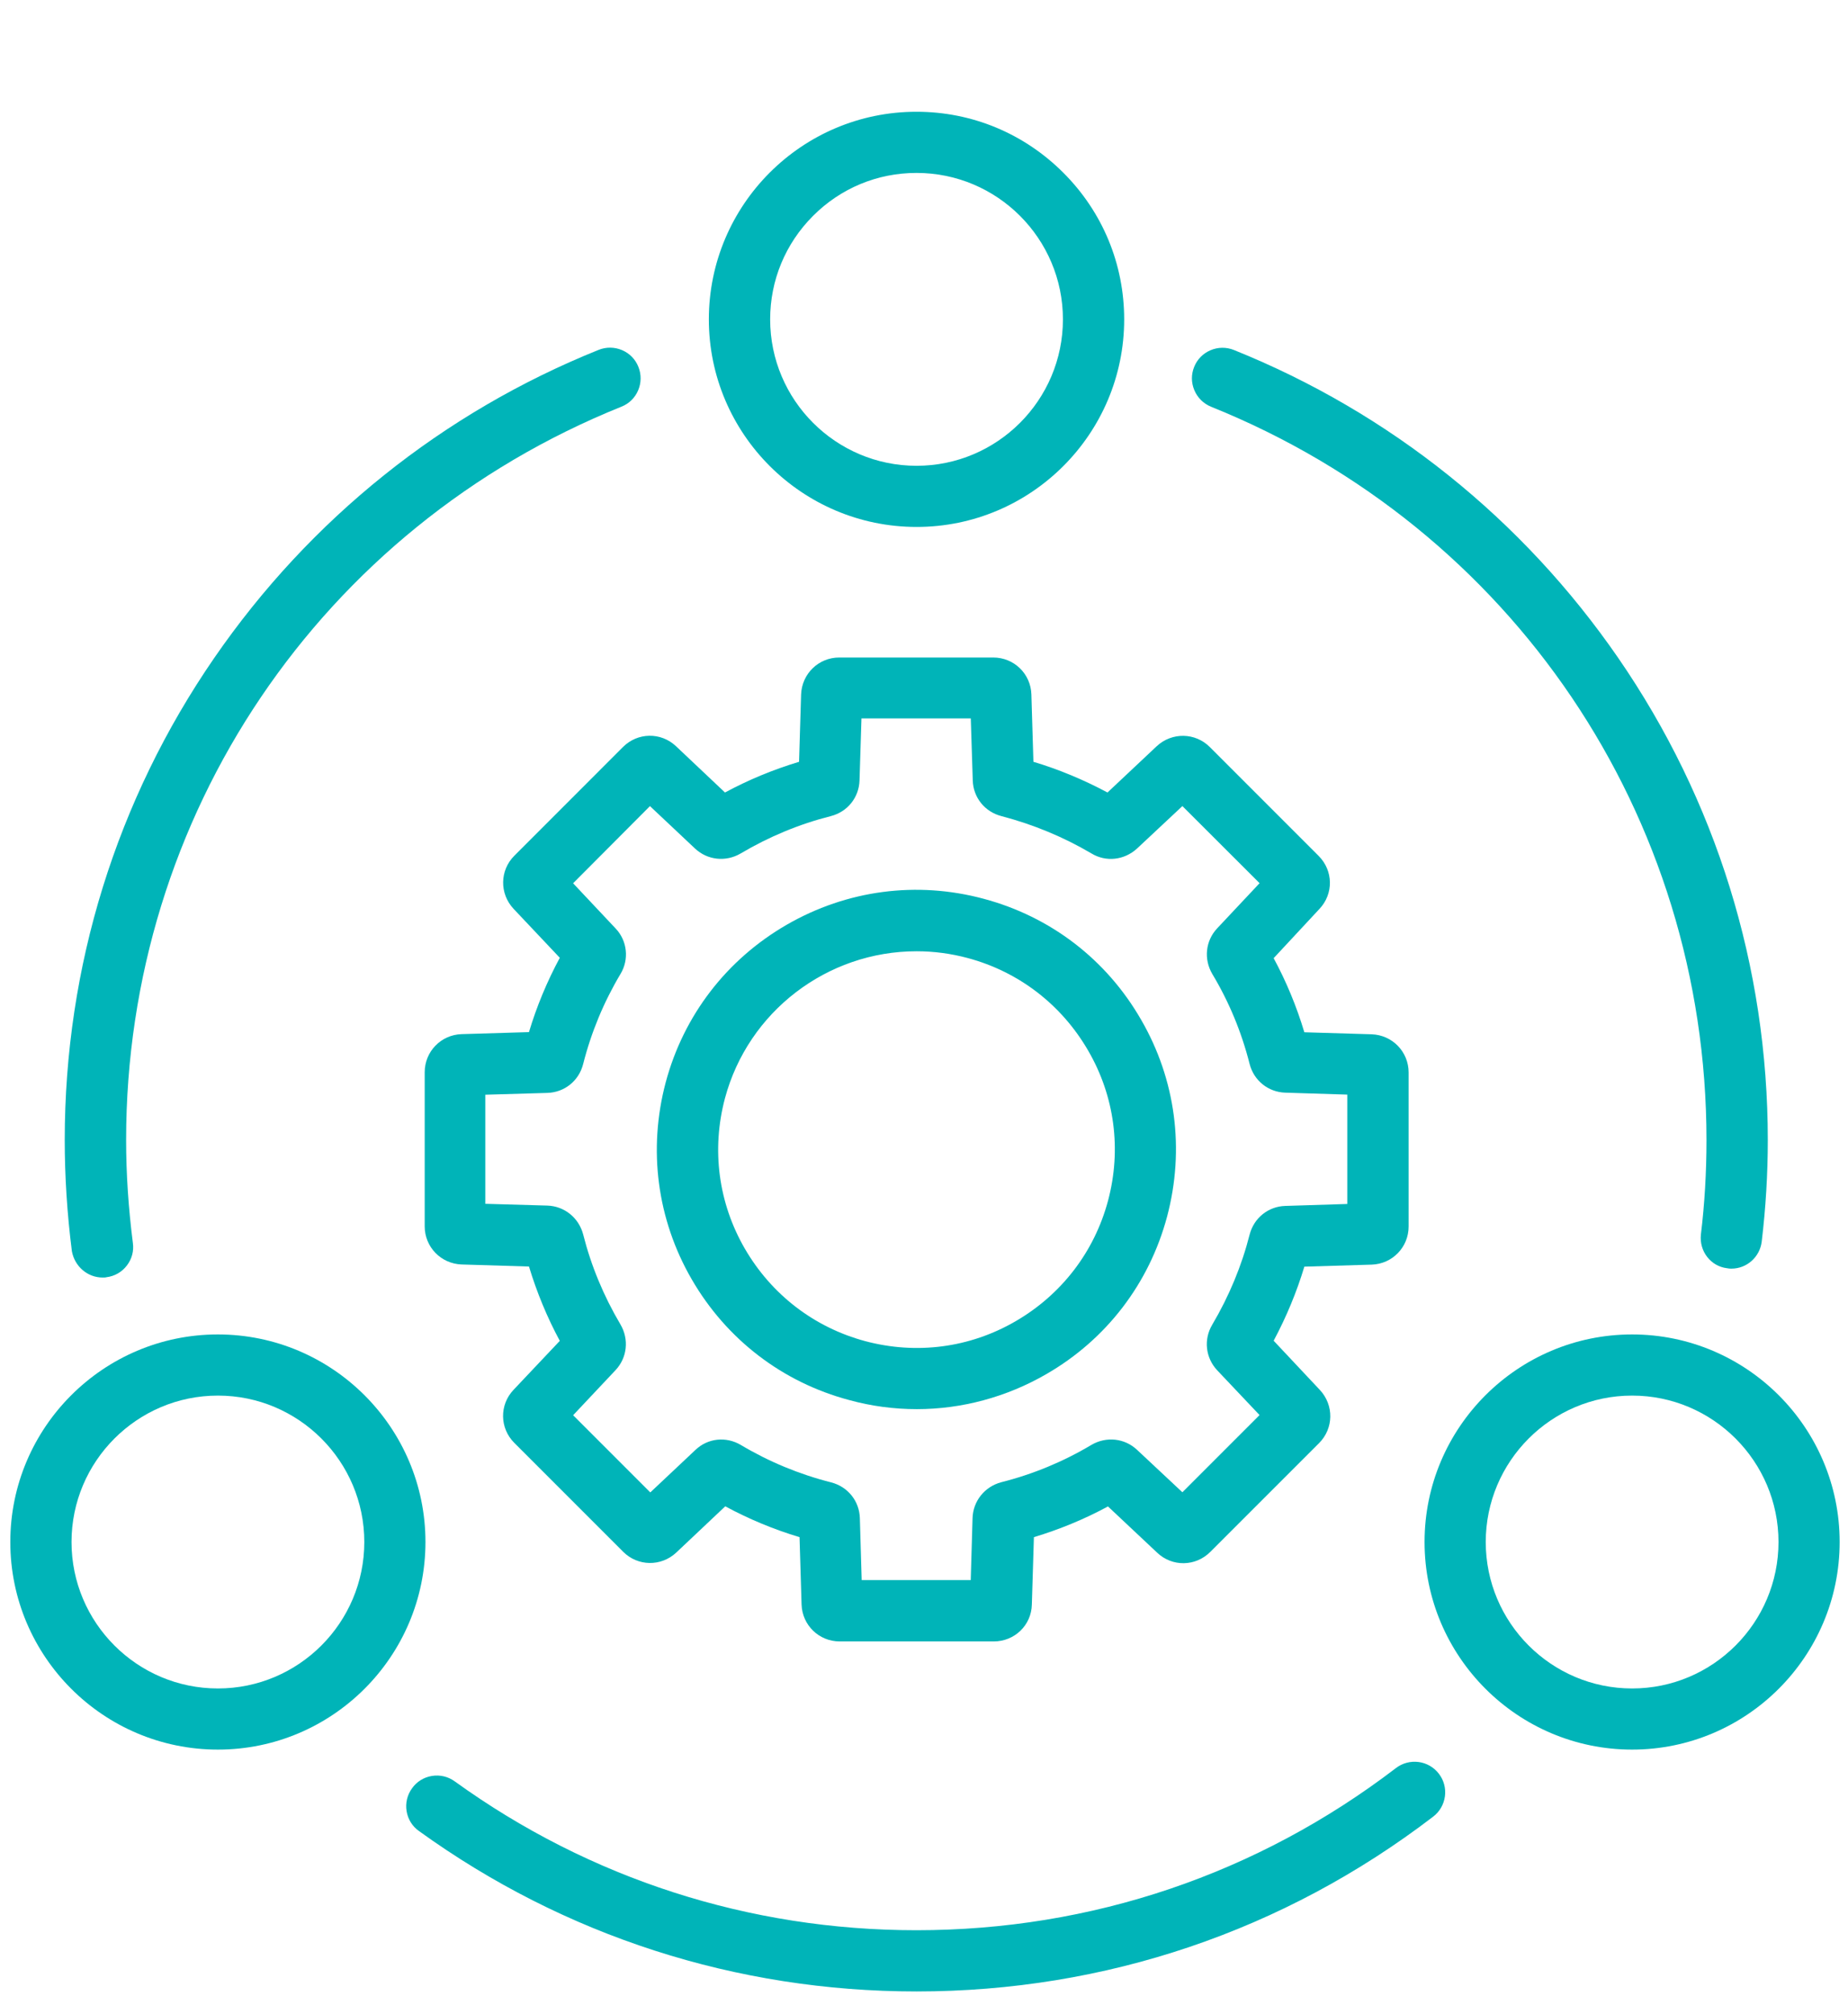
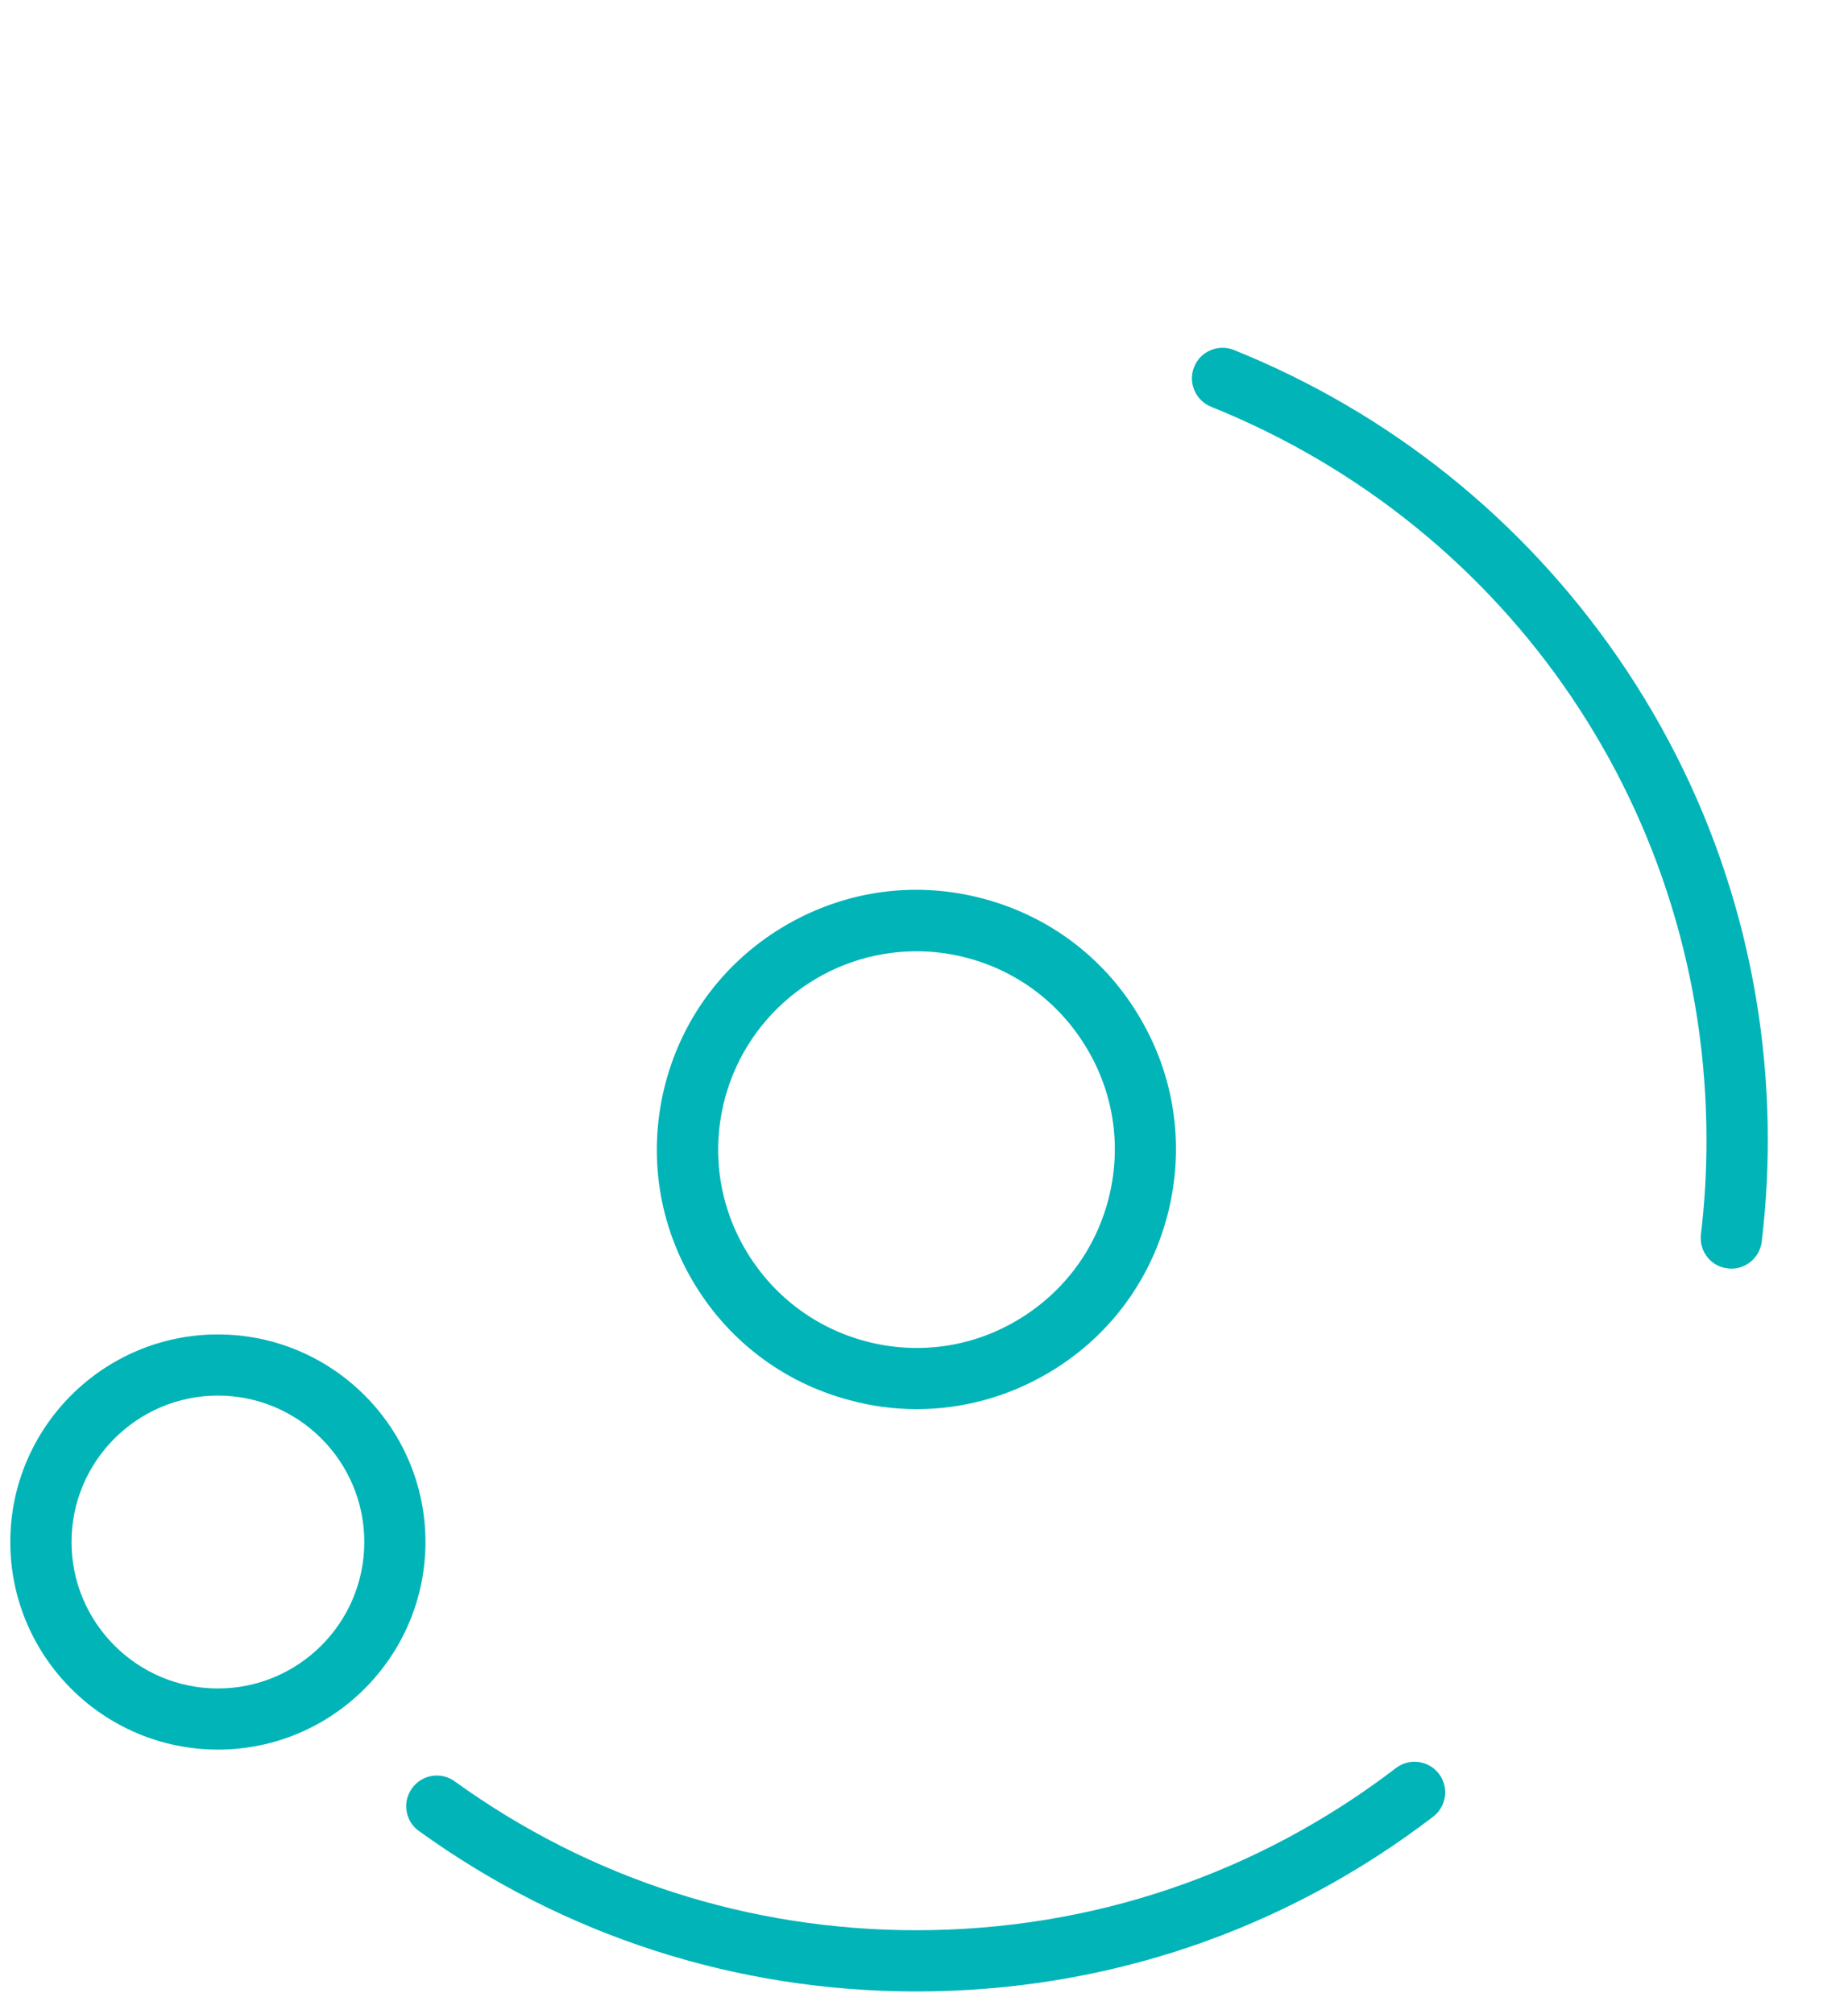
<svg xmlns="http://www.w3.org/2000/svg" version="1.1" id="Layer_1" x="0px" y="0px" width="119.04px" height="129.71px" viewBox="0 -3.948 119.04 129.71" enable-background="new 0 -3.948 119.04 129.71" xml:space="preserve">
  <g>
    <g>
      <path fill="#00B4B8" d="M63.361,53.935c-4.305-1.158-8.81-0.563-12.684,1.673c-3.872,2.236-6.639,5.838-7.794,10.146    c-1.151,4.327-0.558,8.832,1.672,12.685c2.239,3.871,5.844,6.635,10.147,7.78c1.407,0.388,2.873,0.585,4.358,0.585    c2.899,0,5.78-0.777,8.33-2.25c3.868-2.227,6.633-5.83,7.787-10.146c1.151-4.328,0.559-8.832-1.673-12.685    C71.279,57.853,67.678,55.087,63.361,53.935z M71.372,73.391c-0.881,3.285-2.996,6.039-5.955,7.754    c-2.941,1.708-6.377,2.162-9.686,1.279c-3.284-0.883-6.038-2.998-7.753-5.957v0.001c-1.705-2.944-2.159-6.386-1.278-9.69    c1.494-5.57,6.569-9.462,12.342-9.462c1.107,0,2.216,0.146,3.298,0.437c3.285,0.882,6.037,2.997,7.752,5.956    C71.801,66.646,72.256,70.086,71.372,73.391z" />
      <path fill="#00B4B8" d="M78.016,22.249c19.385,7.804,31.908,26.343,31.908,47.229c0,2.078-0.121,4.12-0.359,6.075    c-0.119,1.092,0.641,2.051,1.68,2.175c0.117,0.027,0.207,0.027,0.287,0.027c0.994,0,1.832-0.751,1.951-1.746    c0.258-2.158,0.391-4.355,0.391-6.531c0-11.169-3.332-21.906-9.633-31.05c-6.164-8.941-14.725-15.799-24.752-19.833    c-0.492-0.199-1.031-0.194-1.52,0.016c-0.48,0.206-0.852,0.584-1.045,1.068l0,0c-0.197,0.48-0.195,1.012,0.008,1.496    C77.137,21.667,77.521,22.047,78.016,22.249z" />
-       <path fill="#00B4B8" d="M59.045,29.988c7.372,0,13.37-5.996,13.37-13.368c0-3.568-1.396-6.927-3.931-9.455    C65.954,4.64,62.6,3.25,59.041,3.25c-0.004,0-0.008,0-0.011,0c-7.371,0-13.369,5.998-13.369,13.369S51.665,29.988,59.045,29.988z     M49.61,16.62c0-2.515,0.981-4.881,2.764-6.666c1.781-1.783,4.145-2.765,6.657-2.765c0.003,0,0.007,0,0.01,0    c5.2,0,9.428,4.23,9.428,9.431c0,5.199-4.229,9.43-9.428,9.43C53.84,26.05,49.61,21.819,49.61,16.62z" />
-       <path fill="#00B4B8" d="M6.608,78.328c0.08,0,0.19,0,0.249-0.02c0.524-0.063,0.992-0.331,1.315-0.753    c0.323-0.422,0.46-0.938,0.387-1.453c-0.288-2.246-0.435-4.477-0.435-6.63c0-20.887,12.524-39.426,31.906-47.229    c0.485-0.192,0.867-0.564,1.074-1.046c0.209-0.487,0.215-1.028,0.018-1.519c-0.193-0.486-0.565-0.868-1.048-1.075    c-0.487-0.208-1.027-0.215-1.519-0.016c-10.028,4.033-18.589,10.892-24.751,19.833C7.501,47.567,4.17,58.304,4.17,69.471    c0,2.341,0.153,4.742,0.46,7.162C4.809,77.615,5.64,78.328,6.608,78.328z" />
-       <path fill="#00B4B8" d="M33.131,51.163c-0.941,0.94-0.964,2.441-0.05,3.418l2.979,3.155c-0.826,1.534-1.493,3.142-1.987,4.787    l-4.34,0.13c-1.332,0.045-2.376,1.123-2.376,2.457v9.922c0,1.326,1.043,2.406,2.378,2.455l4.339,0.132    c0.511,1.681,1.177,3.288,1.986,4.787l-2.979,3.153c-0.92,0.97-0.898,2.473,0.05,3.419l7.011,7.012    c0.939,0.94,2.442,0.965,3.419,0.051l3.156-2.979c1.533,0.826,3.14,1.494,4.786,1.986l0.13,4.34    c0.045,1.332,1.124,2.376,2.457,2.376h9.921c1.346,0,2.426-1.046,2.456-2.377l0.132-4.339c1.666-0.502,3.271-1.166,4.771-1.978    l3.17,2.979c0.969,0.92,2.472,0.899,3.418-0.049l7.013-7.011c0.94-0.941,0.963-2.441,0.051-3.419l-2.979-3.172    c0.823-1.541,1.487-3.144,1.977-4.771l4.34-0.13c1.332-0.045,2.377-1.124,2.377-2.456V65.12c0-1.328-1.043-2.407-2.379-2.457    l-4.338-0.13c-0.498-1.662-1.162-3.266-1.977-4.773l2.946-3.167c0.923-0.97,0.9-2.472-0.049-3.419l-7.01-7.011    c-0.939-0.941-2.443-0.964-3.421-0.052l-3.17,2.98c-1.543-0.826-3.145-1.49-4.771-1.978l-0.131-4.34    c-0.043-1.333-1.123-2.376-2.457-2.376h-9.921c-1.326,0-2.405,1.043-2.456,2.377l-0.131,4.34c-1.667,0.502-3.27,1.166-4.771,1.977    l-3.154-2.979c-0.972-0.921-2.475-0.896-3.42,0.051L33.131,51.163z M78.406,55.838c-0.752,0.799-0.879,1.979-0.317,2.938    c1.076,1.791,1.885,3.74,2.404,5.793c0.274,1.076,1.2,1.82,2.303,1.853l3.99,0.125v7.043l-3.988,0.126    c-1.104,0.031-2.029,0.776-2.305,1.853c-0.511,2.008-1.32,3.957-2.404,5.793c-0.568,0.95-0.439,2.132,0.317,2.94l2.729,2.884    l-4.971,4.972l-2.922-2.735c-0.798-0.749-1.976-0.878-2.937-0.317c-1.804,1.076-3.754,1.887-5.812,2.406    c-1.072,0.287-1.813,1.217-1.846,2.311l-0.117,3.99h-7.025l-0.117-3.989c-0.032-1.103-0.775-2.027-1.852-2.304    c-2.039-0.516-3.992-1.324-5.805-2.403c-0.962-0.574-2.143-0.446-2.938,0.317l-2.904,2.733l-4.971-4.971l2.734-2.905    c0.75-0.8,0.877-1.979,0.318-2.937c-1.085-1.832-1.895-3.785-2.407-5.811c-0.286-1.073-1.216-1.816-2.312-1.849l-3.99-0.115    v-7.025l3.989-0.116c1.108-0.03,2.038-0.774,2.313-1.854c0.517-2.04,1.326-3.993,2.403-5.8c0.574-0.941,0.442-2.152-0.315-2.941    l-2.734-2.906l4.951-4.969l2.904,2.733c0.798,0.749,1.978,0.879,2.936,0.318c1.833-1.086,3.785-1.895,5.807-2.407    c1.076-0.273,1.819-1.199,1.852-2.301l0.125-3.991h7.042l0.127,3.99c0.031,1.102,0.775,2.028,1.849,2.302    c2.053,0.537,4.004,1.348,5.795,2.403c0.932,0.569,2.11,0.442,2.938-0.315l2.922-2.734l4.972,4.965L78.406,55.838z" />
      <path fill="#00B4B8" d="M91.379,109.529c-0.521-0.067-1.043,0.07-1.463,0.394c-8.937,6.831-19.617,10.44-30.887,10.44    c-10.762,0-21.045-3.313-29.733-9.584c-0.429-0.313-0.954-0.438-1.478-0.352c-0.521,0.086-0.975,0.369-1.274,0.793    c-0.312,0.428-0.438,0.952-0.353,1.475c0.085,0.521,0.369,0.978,0.795,1.278c9.364,6.761,20.447,10.333,32.049,10.333    c12.15,0,23.66-3.892,33.281-11.256c0.42-0.32,0.689-0.786,0.76-1.311c0.068-0.521-0.07-1.037-0.389-1.453    C92.365,109.867,91.9,109.598,91.379,109.529z" />
-       <path fill="#00B4B8" d="M105.133,81.993c-7.371,0-13.369,5.997-13.369,13.367c0,7.373,5.998,13.37,13.369,13.37    s13.369-5.997,13.369-13.37C118.502,87.99,112.504,81.993,105.133,81.993z M114.563,95.361c0,5.2-4.229,9.432-9.428,9.432    c-5.201,0-9.43-4.23-9.43-9.432c0-5.198,4.229-9.43,9.43-9.43C110.334,85.932,114.563,90.162,114.563,95.361z" />
      <path fill="#00B4B8" d="M14.033,81.993c-7.371,0-13.369,5.997-13.369,13.367c0,7.373,5.999,13.37,13.373,13.37    c7.371,0,13.369-5.997,13.369-13.37C27.406,87.99,21.407,81.993,14.033,81.993z M23.467,95.361c0,5.2-4.23,9.432-9.43,9.432    c-5.2,0-9.43-4.23-9.43-9.432c0-5.198,4.23-9.43,9.43-9.43C19.237,85.931,23.467,90.162,23.467,95.361z" />
    </g>
  </g>
</svg>